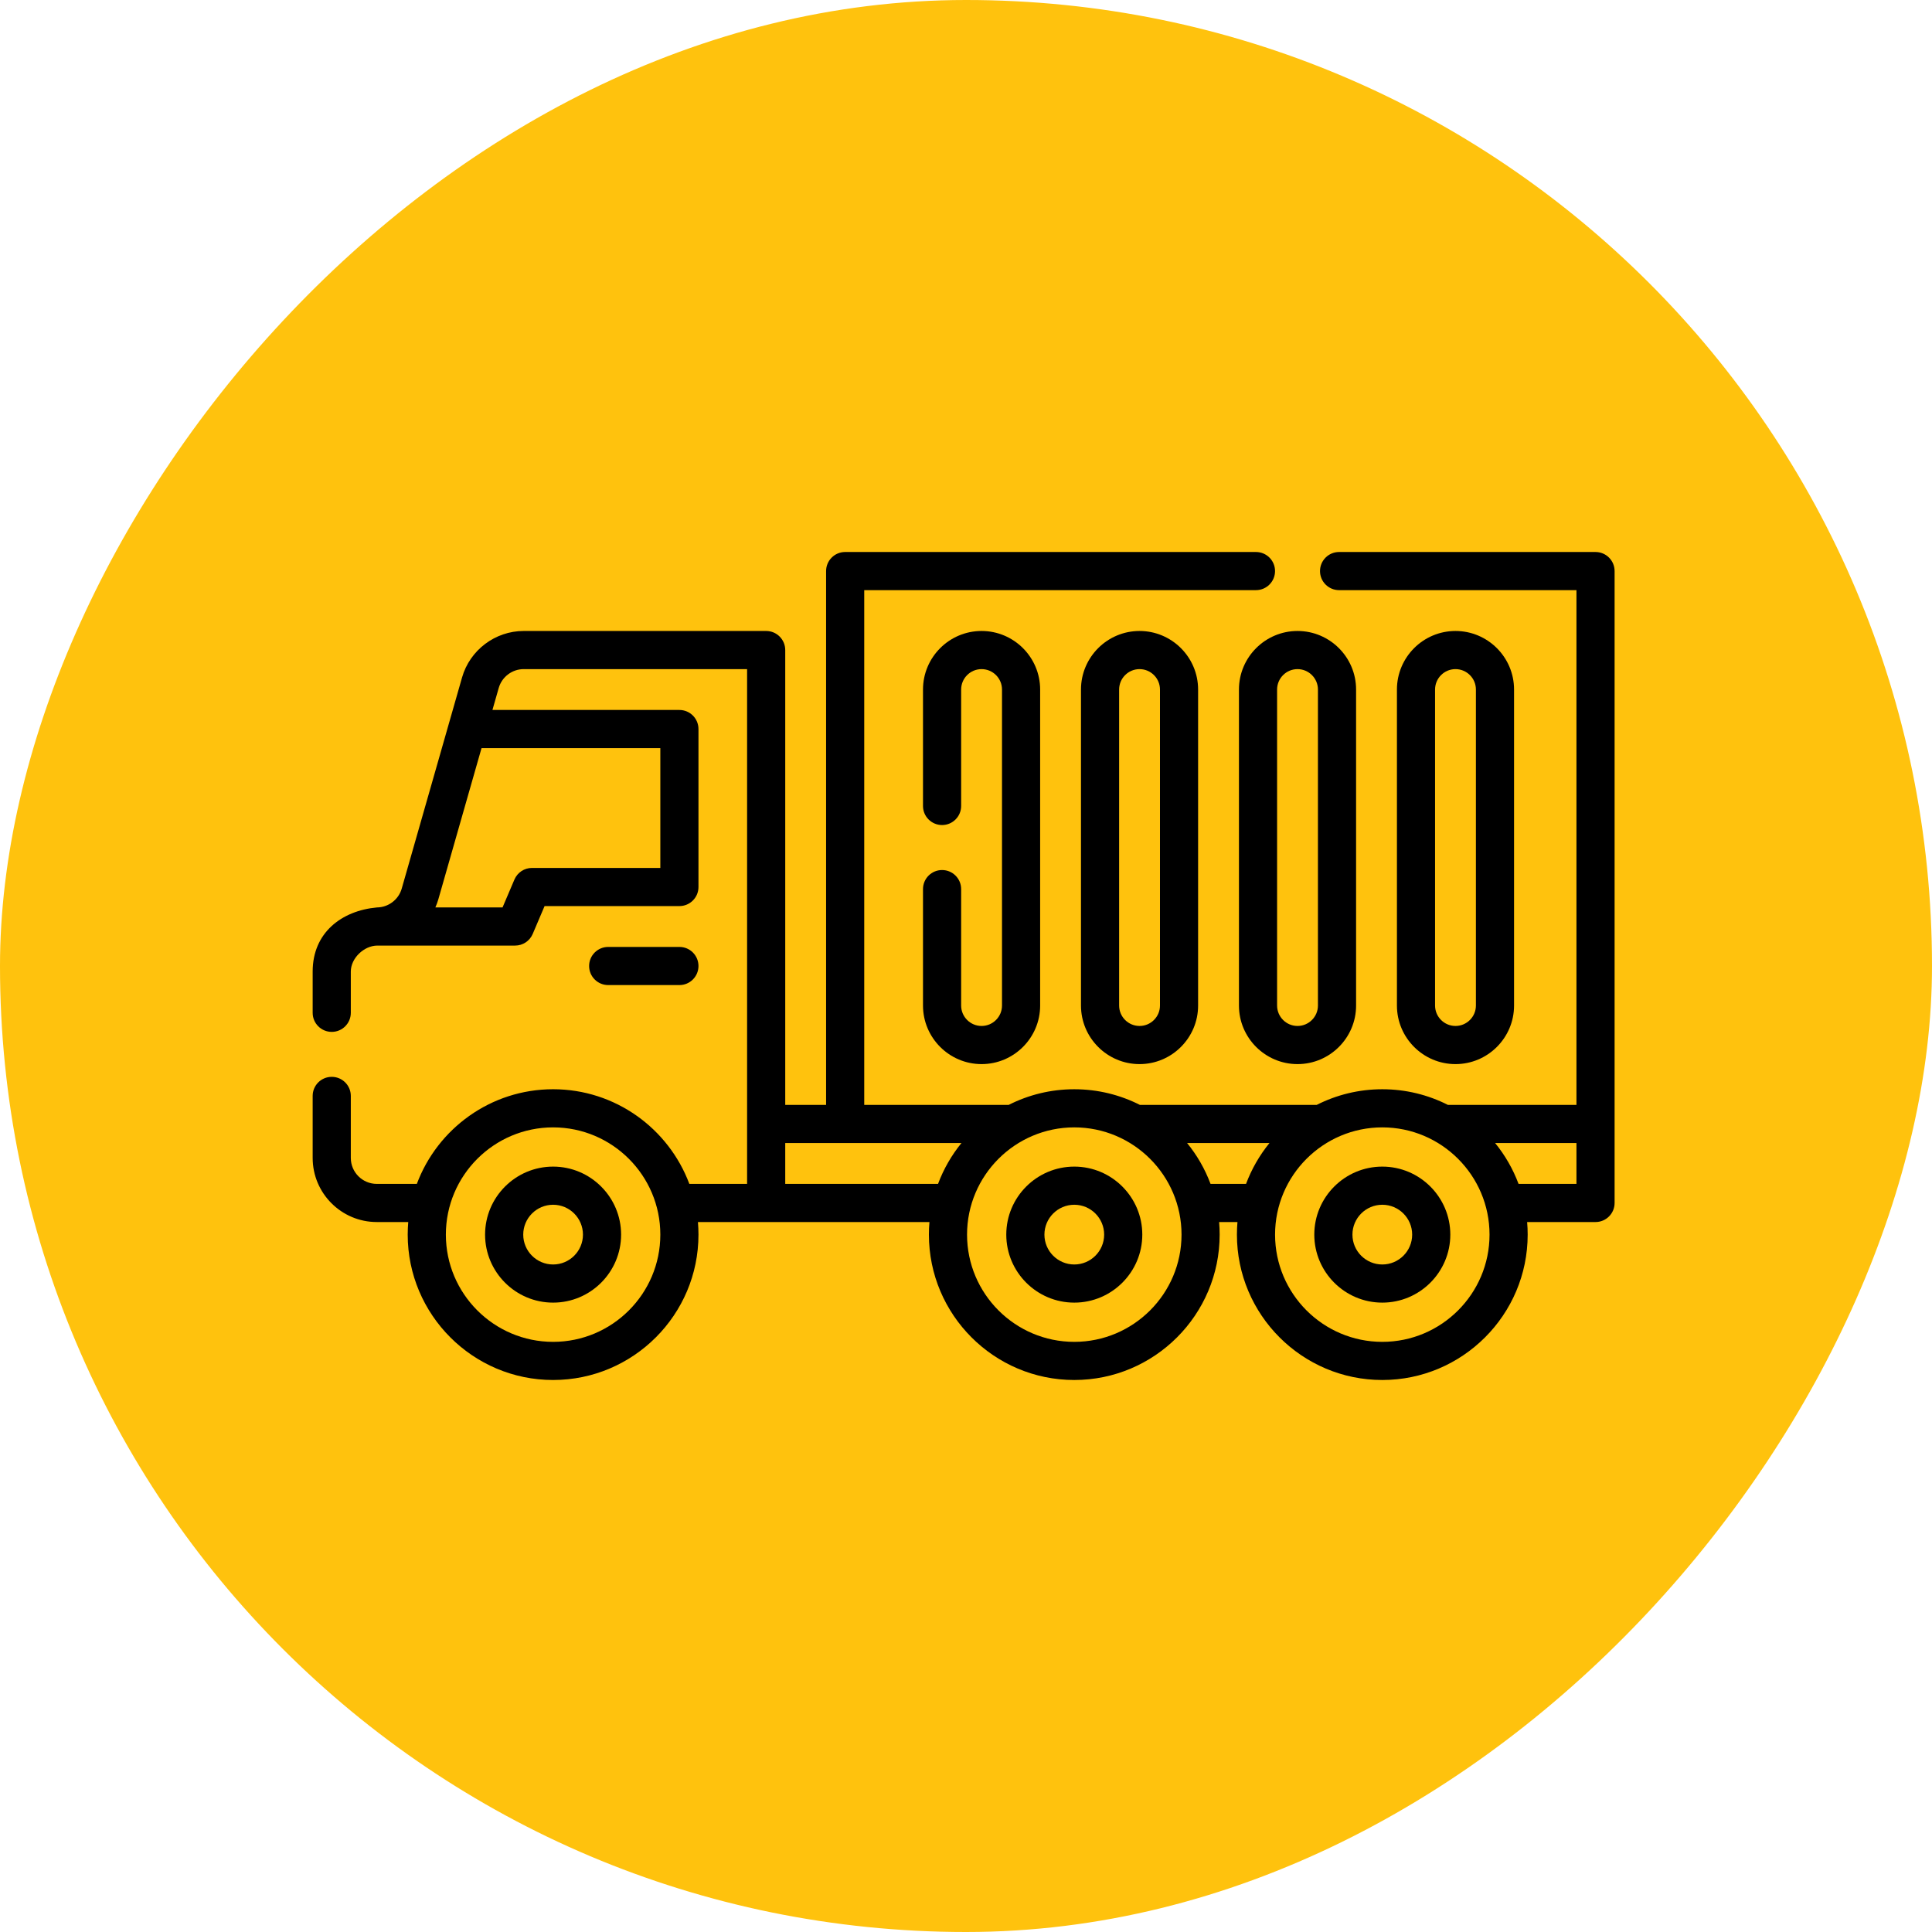
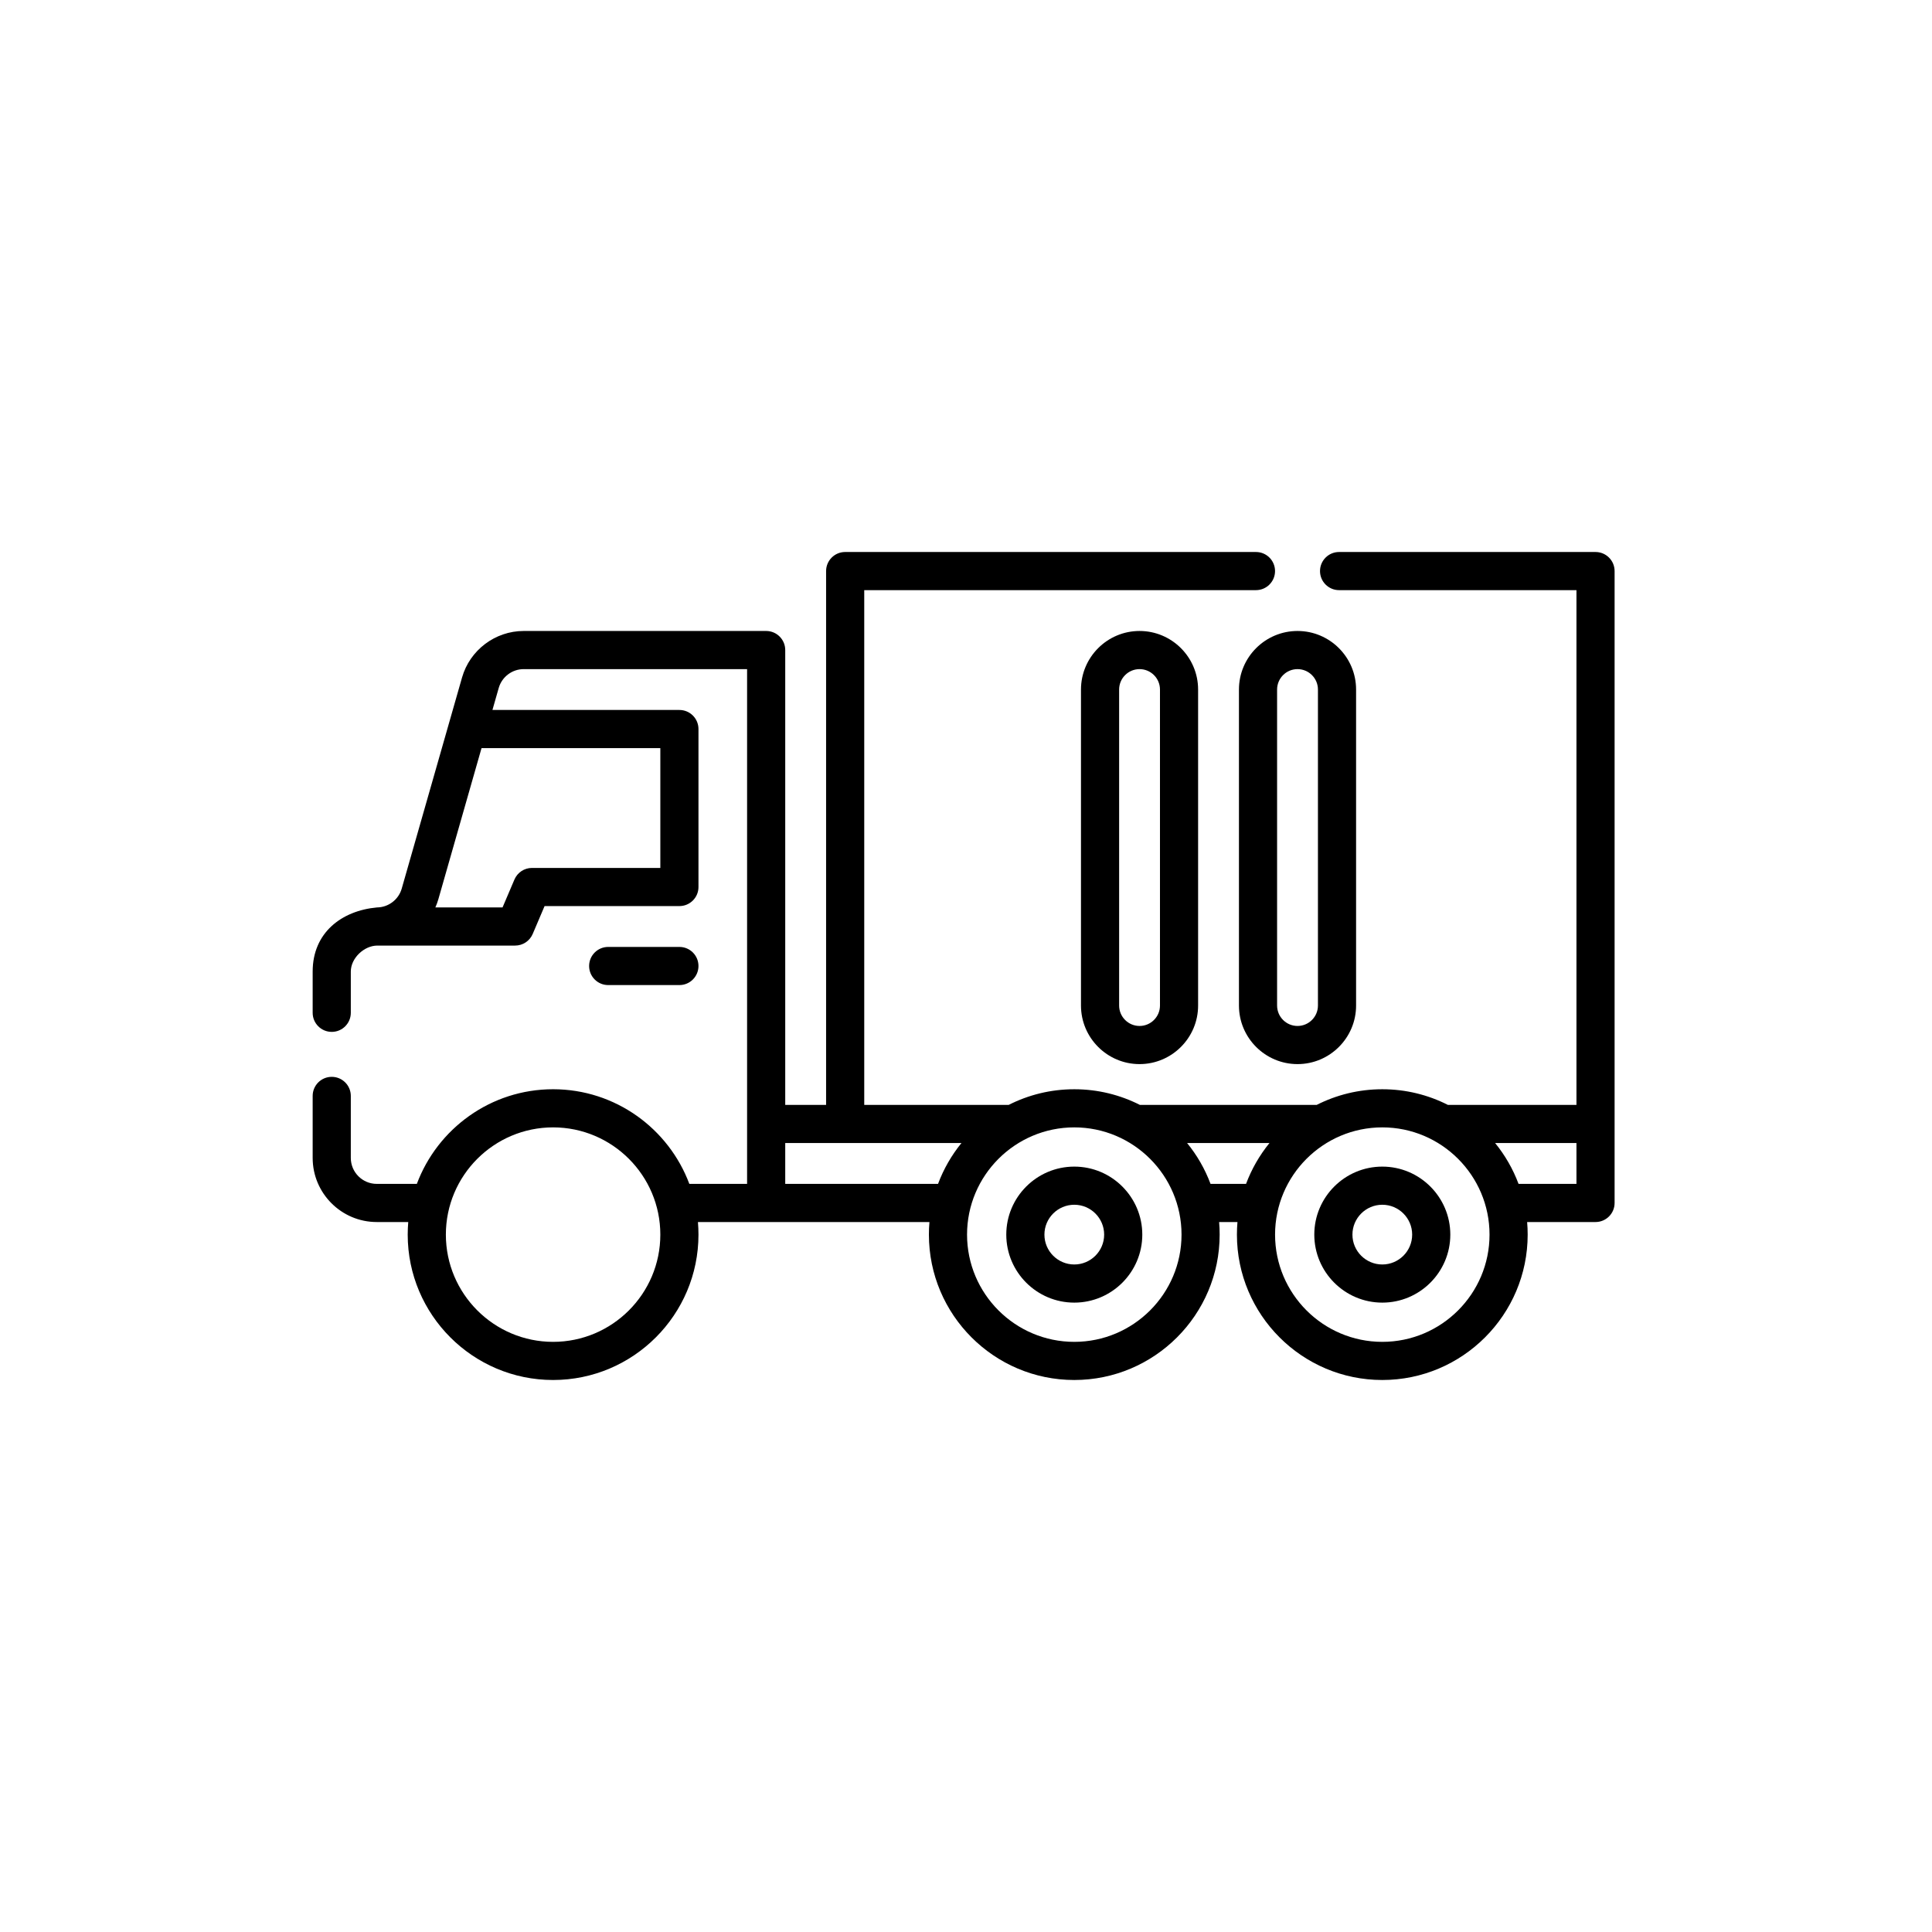
<svg xmlns="http://www.w3.org/2000/svg" width="140" height="140" viewBox="0 0 140 140" fill="none">
-   <rect width="140" height="140" rx="70" transform="matrix(-1 0 0 1 140 0)" fill="#FFC20D" />
  <path d="M24.039 74.774C23.276 74.774 22.657 74.155 22.657 73.392V70.401C22.657 67.588 24.752 65.99 27.32 65.756C28.148 65.748 28.882 65.19 29.11 64.393L33.482 49.092C34.048 47.108 35.885 45.723 37.947 45.723H55.519C56.282 45.723 56.901 46.342 56.901 47.105V80.064H59.862V41.382C59.862 40.619 60.48 40 61.244 40H91.011C91.775 40 92.394 40.619 92.394 41.382C92.394 42.145 91.775 42.764 91.011 42.764H62.626V80.064H73.095C74.523 79.34 76.138 78.931 77.847 78.931C79.555 78.931 81.17 79.34 82.599 80.064H95.415C96.843 79.34 98.458 78.931 100.167 78.931C101.875 78.931 103.49 79.34 104.918 80.064H114.236V42.764H97.035C96.272 42.764 95.653 42.145 95.653 41.382C95.653 40.619 96.272 40 97.035 40H115.618C116.381 40 117 40.619 117 41.382V87.171C117 87.935 116.381 88.553 115.618 88.553H110.662C110.688 88.854 110.701 89.158 110.701 89.465C110.701 95.274 105.975 100 100.166 100C94.358 100 89.632 95.274 89.632 89.465C89.632 89.158 89.645 88.854 89.671 88.553H88.342C88.368 88.854 88.381 89.158 88.381 89.465C88.381 95.274 83.655 100 77.846 100C72.037 100 67.312 95.274 67.312 89.465C67.312 89.158 67.325 88.854 67.351 88.553H50.575C50.6 88.854 50.614 89.158 50.614 89.465C50.614 95.274 45.888 100 40.079 100C34.27 100 29.544 95.274 29.544 89.465C29.544 89.158 29.558 88.854 29.583 88.553H27.302C24.741 88.553 22.657 86.469 22.657 83.908V79.414C22.657 78.65 23.275 78.032 24.039 78.032C24.802 78.032 25.421 78.65 25.421 79.414V83.908C25.421 84.945 26.265 85.789 27.302 85.789H30.206C31.701 81.788 35.562 78.93 40.079 78.93C44.596 78.93 48.457 81.788 49.952 85.789H54.137V48.487H37.947C37.113 48.487 36.37 49.048 36.14 49.851L35.684 51.447H49.232C49.995 51.447 50.614 52.066 50.614 52.829V64.276C50.614 65.04 49.995 65.658 49.232 65.658H39.462L38.601 67.68C38.383 68.189 37.883 68.52 37.329 68.52H27.336C26.375 68.528 25.421 69.434 25.421 70.402V73.392C25.421 74.155 24.803 74.774 24.039 74.774ZM40.08 81.694C35.795 81.694 32.309 85.18 32.309 89.465C32.309 93.75 35.795 97.236 40.08 97.236C44.364 97.236 47.85 93.75 47.85 89.465C47.85 85.18 44.364 81.694 40.08 81.694ZM114.236 85.789V82.828H108.342C109.058 83.709 109.636 84.707 110.04 85.789H114.236ZM100.167 97.236C104.451 97.236 107.937 93.75 107.937 89.465C107.937 85.18 104.451 81.694 100.167 81.694C95.882 81.694 92.396 85.18 92.396 89.465C92.396 93.75 95.882 97.236 100.167 97.236ZM90.293 85.789C90.698 84.707 91.275 83.709 91.991 82.828H86.022C86.739 83.709 87.316 84.707 87.72 85.789H90.293ZM77.847 97.236C82.132 97.236 85.618 93.75 85.618 89.465C85.618 85.18 82.132 81.694 77.847 81.694C73.562 81.694 70.076 85.18 70.076 89.465C70.076 93.75 73.562 97.236 77.847 97.236ZM69.671 82.828H56.901V85.789H67.974C68.378 84.707 68.955 83.709 69.671 82.828ZM37.278 63.734C37.495 63.225 37.995 62.894 38.549 62.894H47.85V54.211H34.894L31.768 65.152C31.708 65.36 31.635 65.562 31.548 65.756H36.416L37.278 63.734Z" fill="black" />
-   <path d="M40.08 94.393C37.362 94.393 35.151 92.182 35.151 89.465C35.151 86.748 37.362 84.537 40.08 84.537C42.797 84.537 45.007 86.748 45.007 89.465C45.007 92.182 42.797 94.393 40.08 94.393ZM40.08 87.301C38.886 87.301 37.916 88.272 37.916 89.465C37.916 90.659 38.886 91.629 40.08 91.629C41.273 91.629 42.243 90.658 42.243 89.465C42.243 88.272 41.273 87.301 40.08 87.301Z" fill="black" />
  <path d="M49.232 68.618C49.996 68.618 50.614 69.236 50.614 70C50.614 70.763 49.996 71.382 49.232 71.382H44.072C43.309 71.382 42.69 70.763 42.69 70C42.69 69.236 43.309 68.618 44.072 68.618H49.232Z" fill="black" />
  <path d="M100.167 84.537C102.884 84.537 105.095 86.748 105.095 89.465C105.095 92.182 102.884 94.393 100.167 94.393C97.449 94.393 95.239 92.182 95.239 89.465C95.239 86.748 97.449 84.537 100.167 84.537ZM100.167 91.629C101.36 91.629 102.331 90.658 102.331 89.465C102.331 88.272 101.36 87.301 100.167 87.301C98.974 87.301 98.003 88.272 98.003 89.465C98.002 90.658 98.973 91.629 100.167 91.629Z" fill="black" />
  <path d="M77.847 84.537C80.564 84.537 82.775 86.748 82.775 89.465C82.775 92.182 80.564 94.393 77.847 94.393C75.129 94.393 72.919 92.182 72.919 89.465C72.919 86.748 75.129 84.537 77.847 84.537ZM77.847 91.629C79.04 91.629 80.011 90.658 80.011 89.465C80.011 88.272 79.04 87.301 77.847 87.301C76.654 87.301 75.683 88.272 75.683 89.465C75.683 90.658 76.653 91.629 77.847 91.629Z" fill="black" />
-   <path d="M109.714 49.967V72.865C109.714 75.205 107.81 77.109 105.47 77.109C103.13 77.109 101.227 75.205 101.227 72.865V49.967C101.227 47.627 103.13 45.723 105.47 45.723C107.81 45.723 109.714 47.627 109.714 49.967ZM103.99 49.967V72.865C103.99 73.681 104.654 74.345 105.47 74.345C106.286 74.345 106.95 73.681 106.95 72.865V49.967C106.95 49.151 106.286 48.487 105.47 48.487C104.654 48.487 103.99 49.151 103.99 49.967Z" fill="black" />
  <path d="M98.267 49.967V72.865C98.267 75.205 96.363 77.109 94.023 77.109C91.683 77.109 89.779 75.205 89.779 72.865V49.967C89.779 47.627 91.683 45.723 94.023 45.723C96.363 45.723 98.267 47.627 98.267 49.967ZM95.503 49.967C95.503 49.151 94.839 48.487 94.023 48.487C93.207 48.487 92.543 49.151 92.543 49.967V72.865C92.543 73.681 93.207 74.345 94.023 74.345C94.839 74.345 95.503 73.681 95.503 72.865V49.967Z" fill="black" />
  <path d="M78.332 72.865V49.967C78.332 47.627 80.236 45.723 82.576 45.723C84.915 45.723 86.819 47.627 86.819 49.967V72.865C86.819 75.205 84.915 77.109 82.576 77.109C80.236 77.109 78.332 75.205 78.332 72.865ZM84.056 72.865V49.967C84.056 49.151 83.392 48.487 82.576 48.487C81.76 48.487 81.096 49.151 81.096 49.967V72.865C81.096 73.681 81.76 74.345 82.576 74.345C83.392 74.345 84.056 73.681 84.056 72.865Z" fill="black" />
-   <path d="M68.266 59.786C67.503 59.786 66.884 59.167 66.884 58.404V49.968C66.884 47.627 68.788 45.723 71.129 45.723C73.469 45.723 75.373 47.627 75.373 49.968V72.864C75.373 75.204 73.469 77.109 71.129 77.109C68.788 77.109 66.884 75.204 66.884 72.864V64.428C66.884 63.664 67.503 63.046 68.266 63.046C69.029 63.046 69.648 63.664 69.648 64.428V72.864C69.648 73.681 70.312 74.345 71.129 74.345C71.945 74.345 72.609 73.681 72.609 72.864V49.968C72.609 49.151 71.945 48.487 71.129 48.487C70.312 48.487 69.648 49.151 69.648 49.968V58.404C69.648 59.167 69.029 59.786 68.266 59.786Z" fill="black" />
</svg>